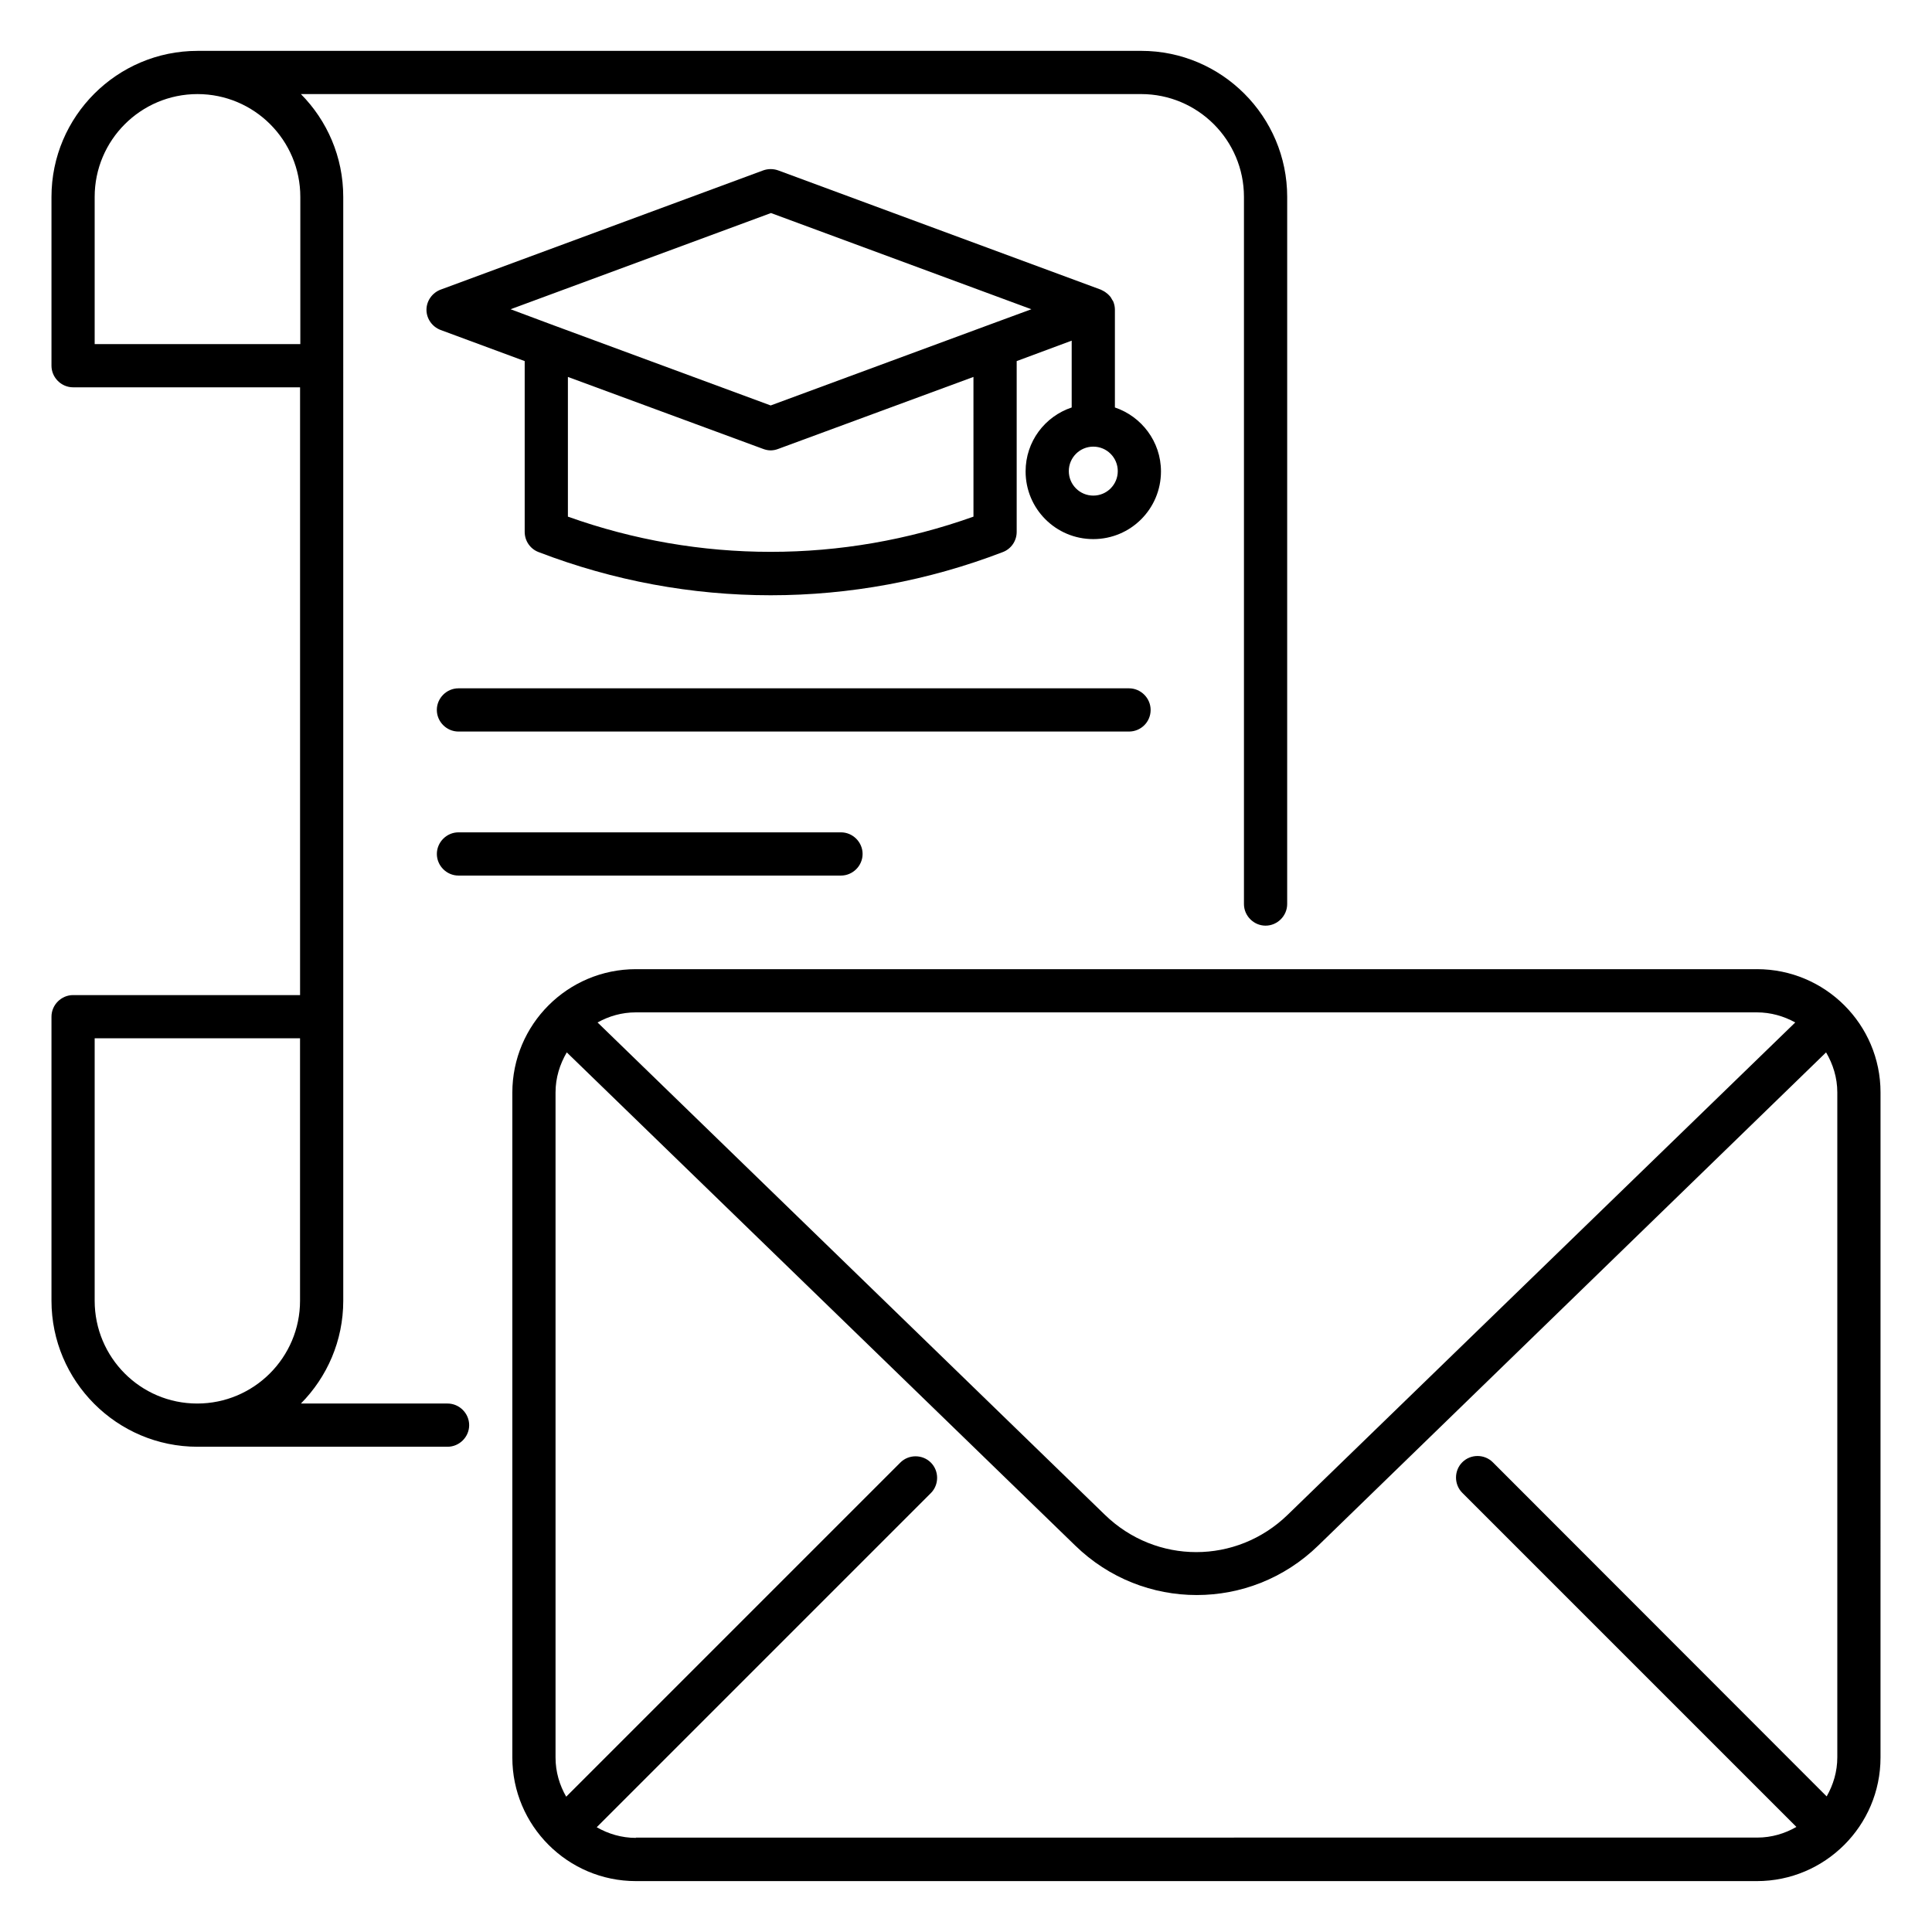
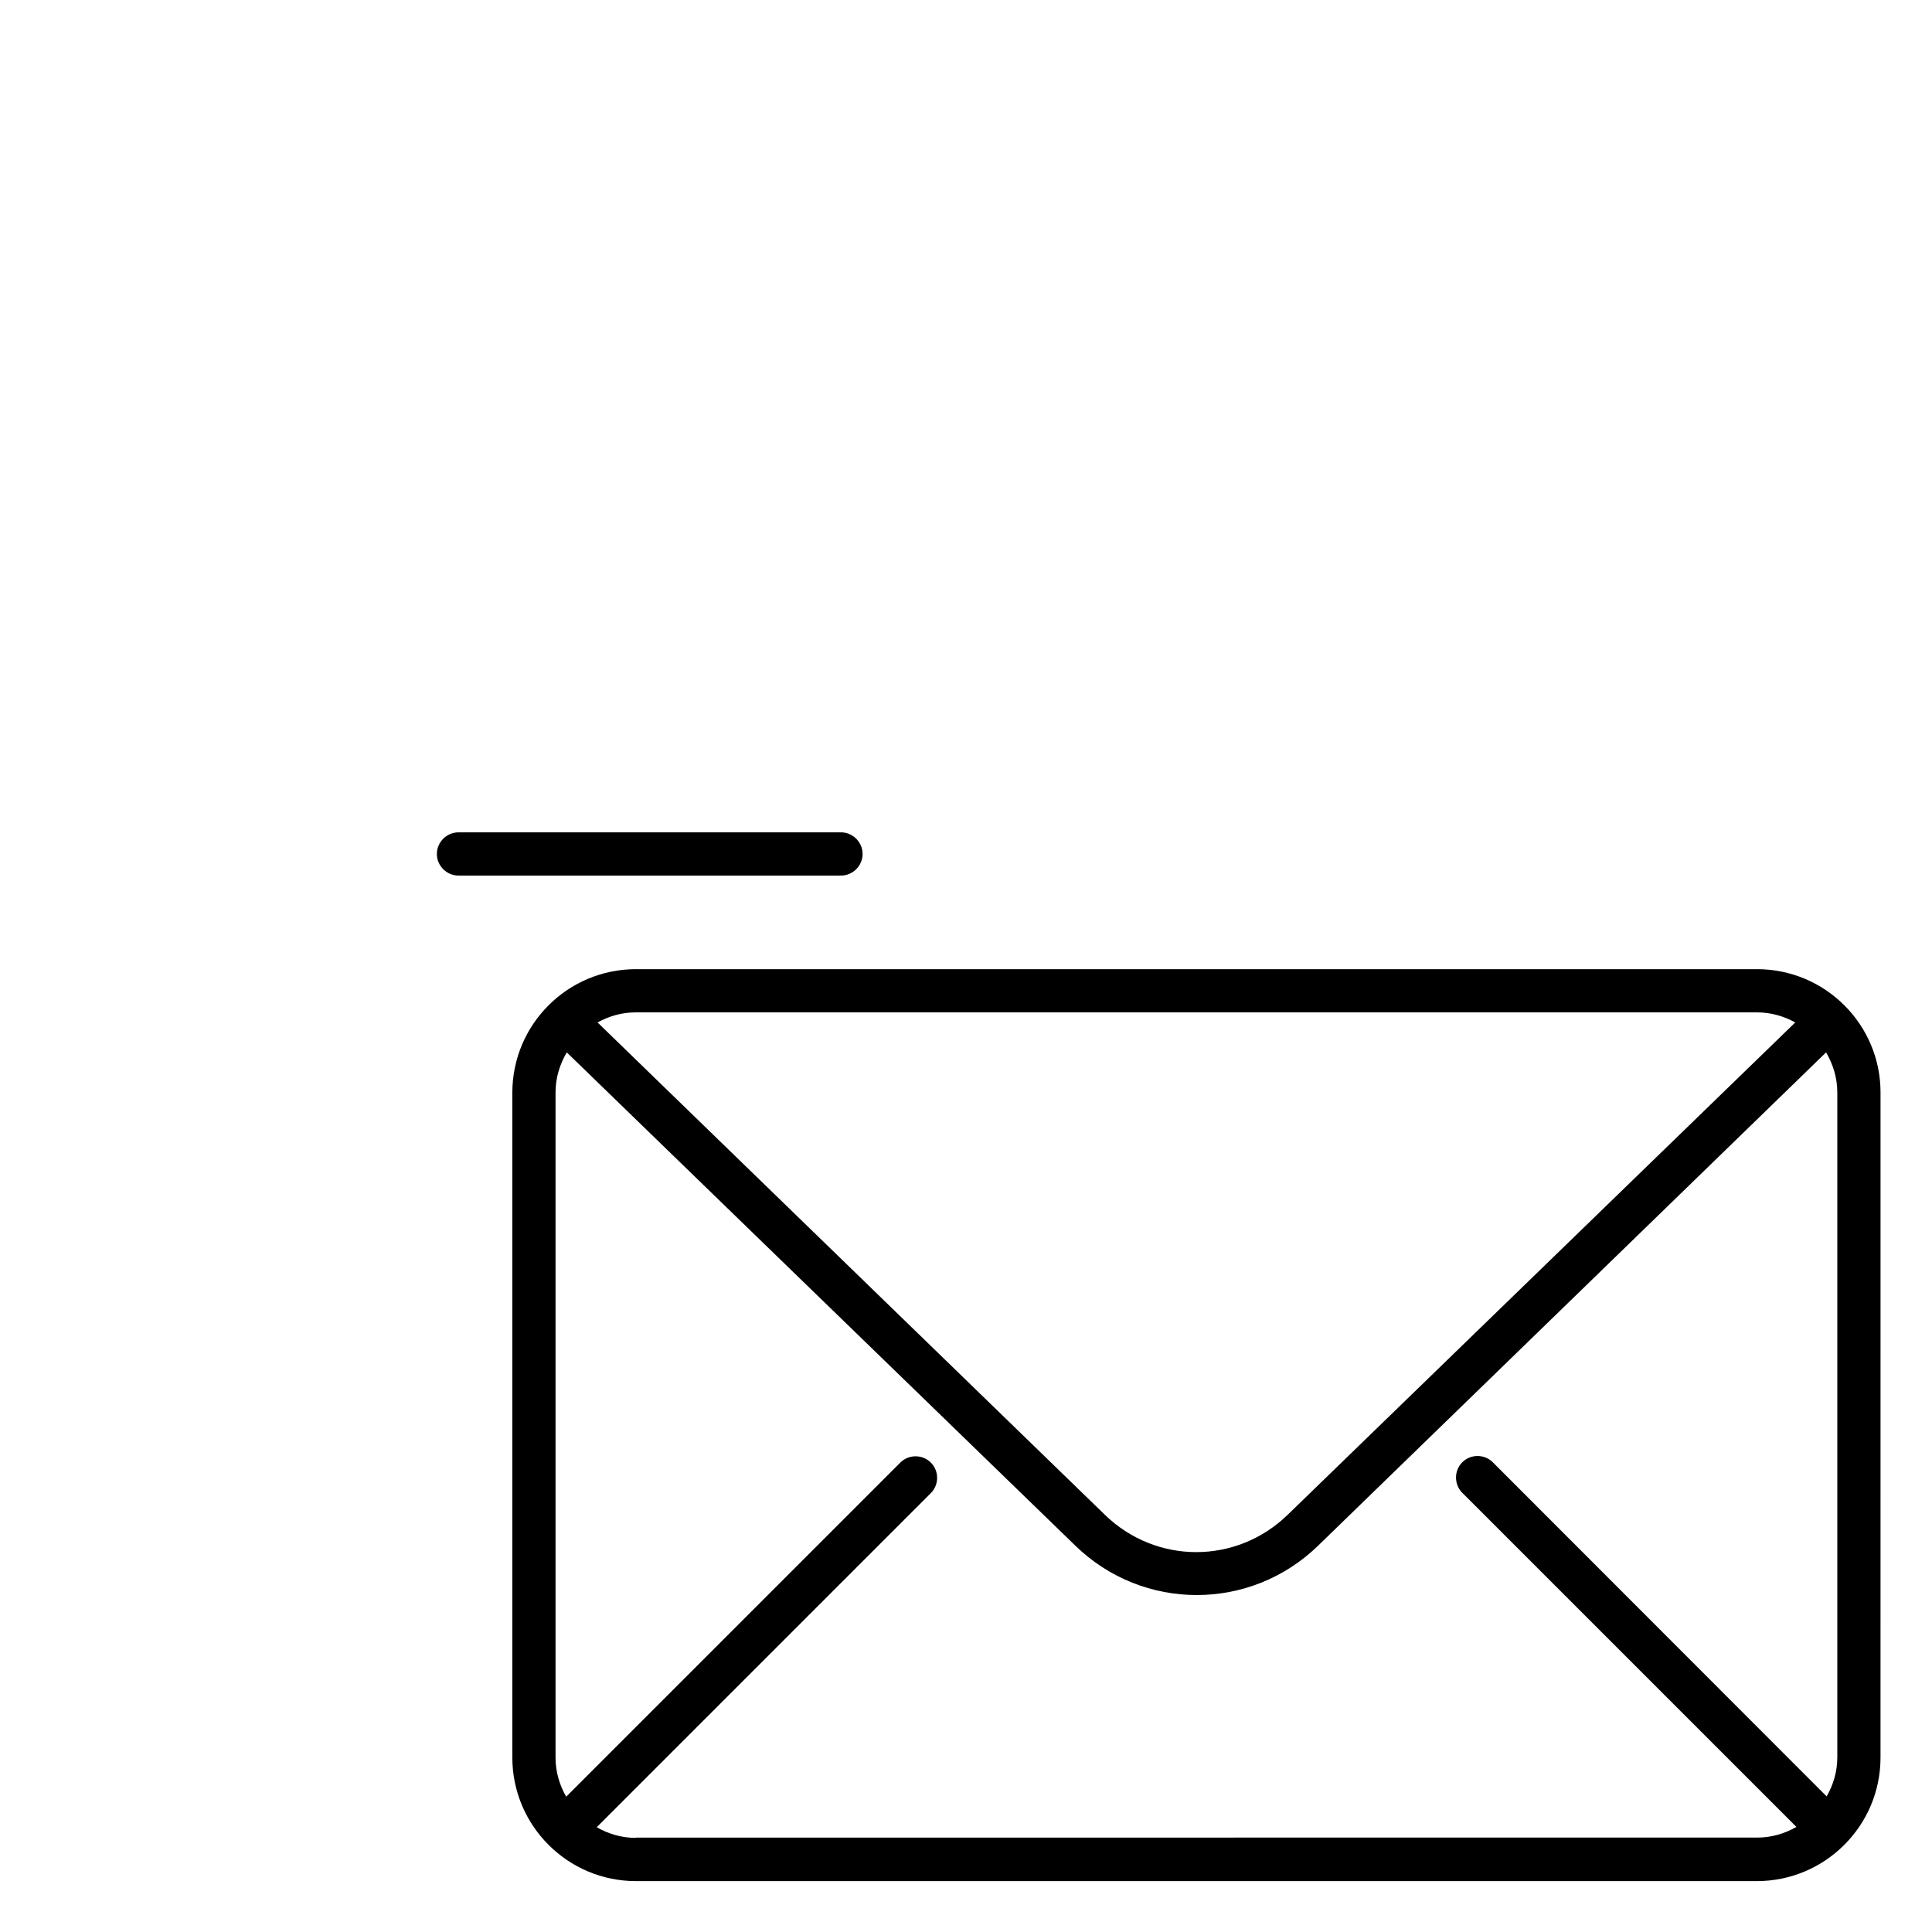
<svg xmlns="http://www.w3.org/2000/svg" fill="#000000" width="800px" height="800px" version="1.1" viewBox="144 144 512 512">
  <g>
-     <path d="m439.46 251.98v-25.953c0-0.688-0.152-1.375-0.383-1.984-0.078-0.23-0.152-0.383-0.305-0.535-0.23-0.457-0.457-0.84-0.762-1.145-0.152-0.152-0.305-0.305-0.457-0.457-0.383-0.305-0.762-0.609-1.223-0.84-0.152-0.078-0.305-0.152-0.457-0.23-0.078 0-0.078-0.078-0.152-0.078l-85.496-31.602c-1.297-0.457-2.672-0.457-3.969 0l-85.496 31.602c-2.215 0.84-3.742 2.977-3.742 5.344 0 2.367 1.527 4.504 3.742 5.344l22.289 8.246v45.266c0 2.367 1.449 4.504 3.664 5.344 19.848 7.633 40.688 11.449 61.527 11.449s41.68-3.816 61.527-11.449c2.215-0.84 3.664-2.977 3.664-5.344v-45.266l14.578-5.418v17.711c-7.098 2.367-12.215 9.008-12.215 16.945 0 9.922 8.016 17.938 17.938 17.938s17.938-8.016 17.938-17.938c0-7.941-5.188-14.582-12.211-16.949zm-37.48 28.934c-34.809 12.441-72.672 12.441-107.48 0v-37.023l51.754 19.082c0.609 0.23 1.297 0.383 1.984 0.383s1.375-0.152 1.984-0.383l51.754-19.082zm3.738-50.688-57.48 21.223-57.48-21.223-11.449-4.273 69.008-25.496 69.008 25.496zm28.016 45.113c-3.586 0-6.488-2.902-6.488-6.488 0-3.586 2.902-6.488 6.488-6.488 3.586 0 6.488 2.902 6.488 6.488 0 3.586-2.898 6.488-6.488 6.488z" />
    <path d="m609.61 400.84h-297.09c-18.09 0-32.746 14.656-32.746 32.746v176.18c0 18.016 14.656 32.746 32.746 32.746h297.09c18.016 0 32.746-14.656 32.746-32.746l0.004-176.26c0-18.012-14.656-32.668-32.75-32.668zm0 11.449c3.664 0 7.098 0.992 10.152 2.672l-134.5 130.46c-13.586 13.207-34.887 13.207-48.473 0l-134.43-130.46c3.055-1.68 6.414-2.672 10.152-2.672zm-297.09 218.77c-3.816 0-7.328-1.07-10.383-2.824l88.547-88.547c2.215-2.215 2.215-5.879 0-8.09-2.215-2.215-5.879-2.215-8.09 0l-88.547 88.547c-1.754-3.055-2.824-6.566-2.824-10.383v-176.26c0-3.894 1.145-7.481 2.977-10.609l134.73 130.68c9.008 8.777 20.609 13.129 32.215 13.129 11.602 0 23.207-4.352 32.215-13.129l134.57-130.68c1.832 3.129 2.977 6.719 2.977 10.609v176.18c0 3.816-1.07 7.328-2.824 10.383l-88.473-88.547c-2.215-2.215-5.879-2.215-8.09 0-2.215 2.215-2.215 5.879 0 8.09l88.547 88.547c-3.055 1.754-6.566 2.824-10.383 2.824l-297.17 0.004z" />
-     <path d="m448.93 332.14c0-3.129-2.594-5.727-5.727-5.727h-177.71c-3.129 0-5.727 2.594-5.727 5.727 0 3.129 2.594 5.727 5.727 5.727h177.71c3.129 0 5.727-2.519 5.727-5.727z" />
    <path d="m265.5 364.58c-3.129 0-5.727 2.594-5.727 5.727 0 3.129 2.594 5.727 5.727 5.727h101.37c3.129 0 5.727-2.594 5.727-5.727 0-3.129-2.594-5.727-5.727-5.727z" />
-     <path d="m262.6 515.95h-38.855c6.945-7.023 11.223-16.641 11.223-27.25l-0.004-292.52c0-10.609-4.273-20.23-11.223-27.25h222.67c15.039 0 27.25 12.215 27.25 27.25v187.4c0 3.129 2.594 5.727 5.727 5.727 3.129 0 5.727-2.594 5.727-5.727l0.004-187.4c0-21.297-17.328-38.703-38.703-38.703l-250.07 0.004c-21.297 0-38.703 17.328-38.703 38.703v44.73c0 3.129 2.594 5.727 5.727 5.727h60.152v161.07l-60.152-0.004c-3.129 0-5.727 2.594-5.727 5.727v75.266c0 21.297 17.328 38.703 38.703 38.703h66.262c3.129 0 5.727-2.594 5.727-5.727-0.004-3.129-2.598-5.727-5.727-5.727zm-93.512-280.76v-39.008c0-15.039 12.215-27.25 27.25-27.25 15.039 0 27.25 12.215 27.25 27.25v39.008zm0 253.51v-69.539h54.426v69.539c0 15.039-12.215 27.25-27.25 27.25-15.039 0-27.176-12.211-27.176-27.25z" />
  </g>
</svg>